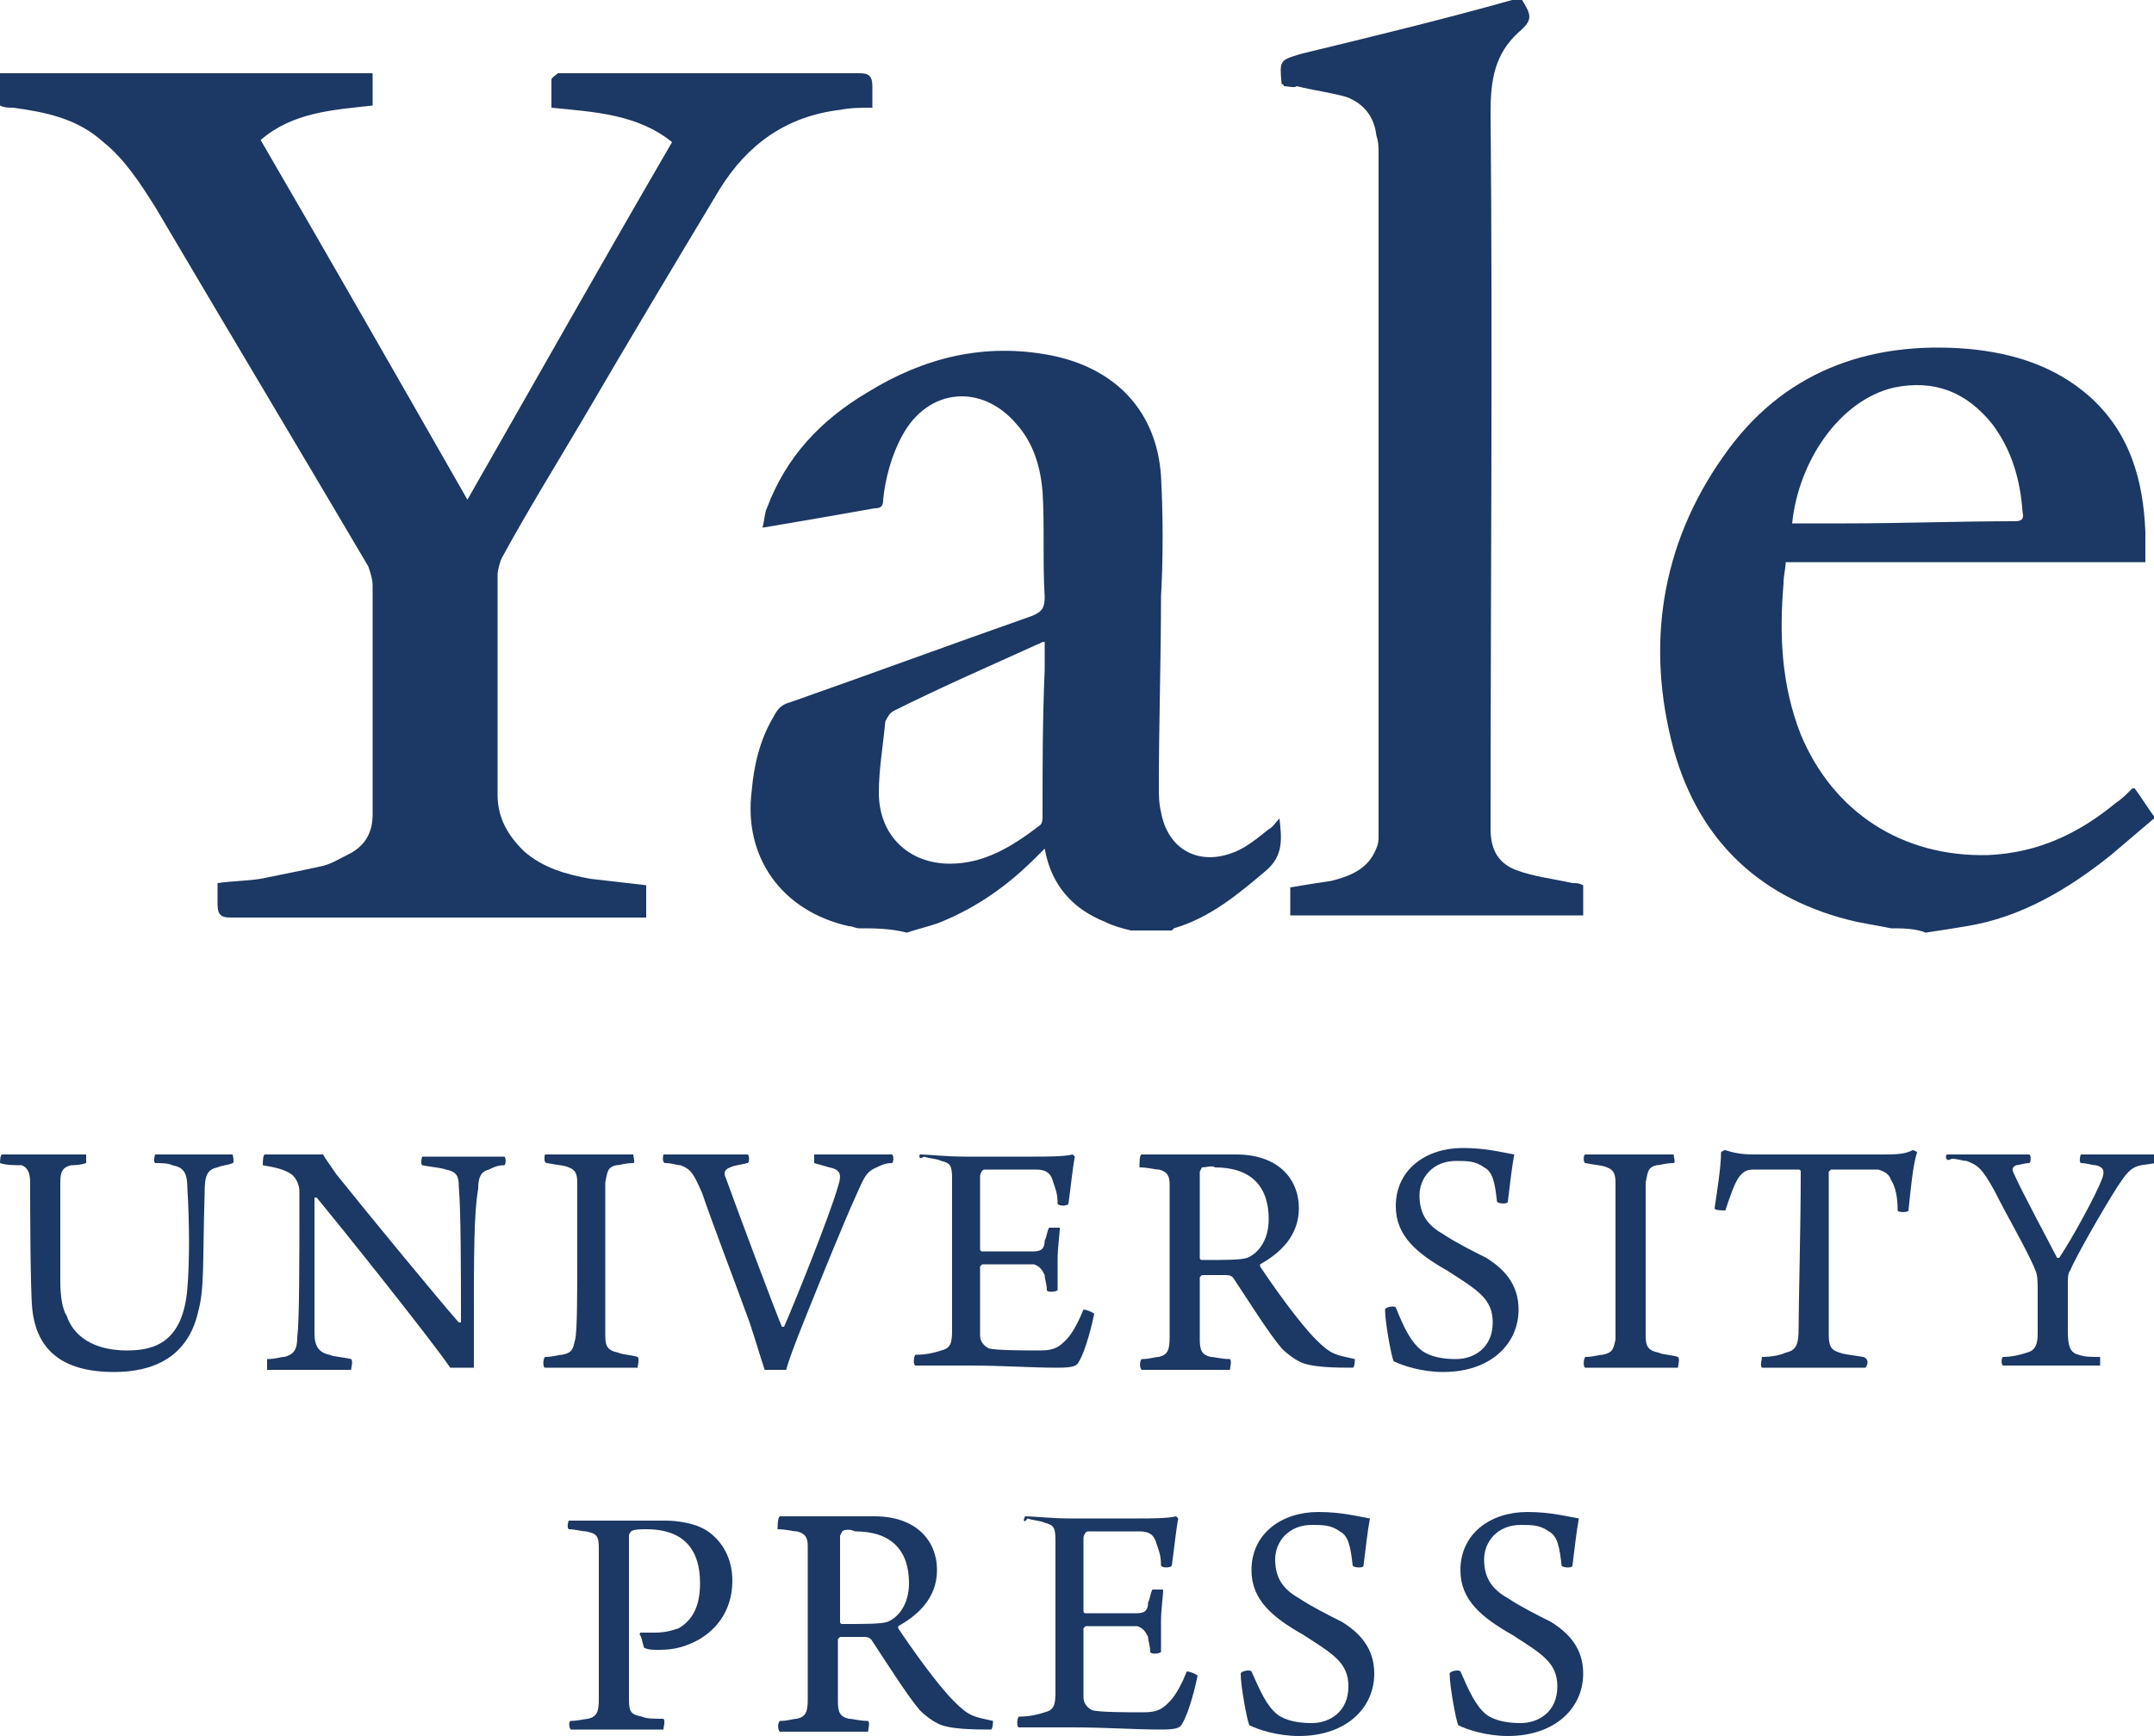
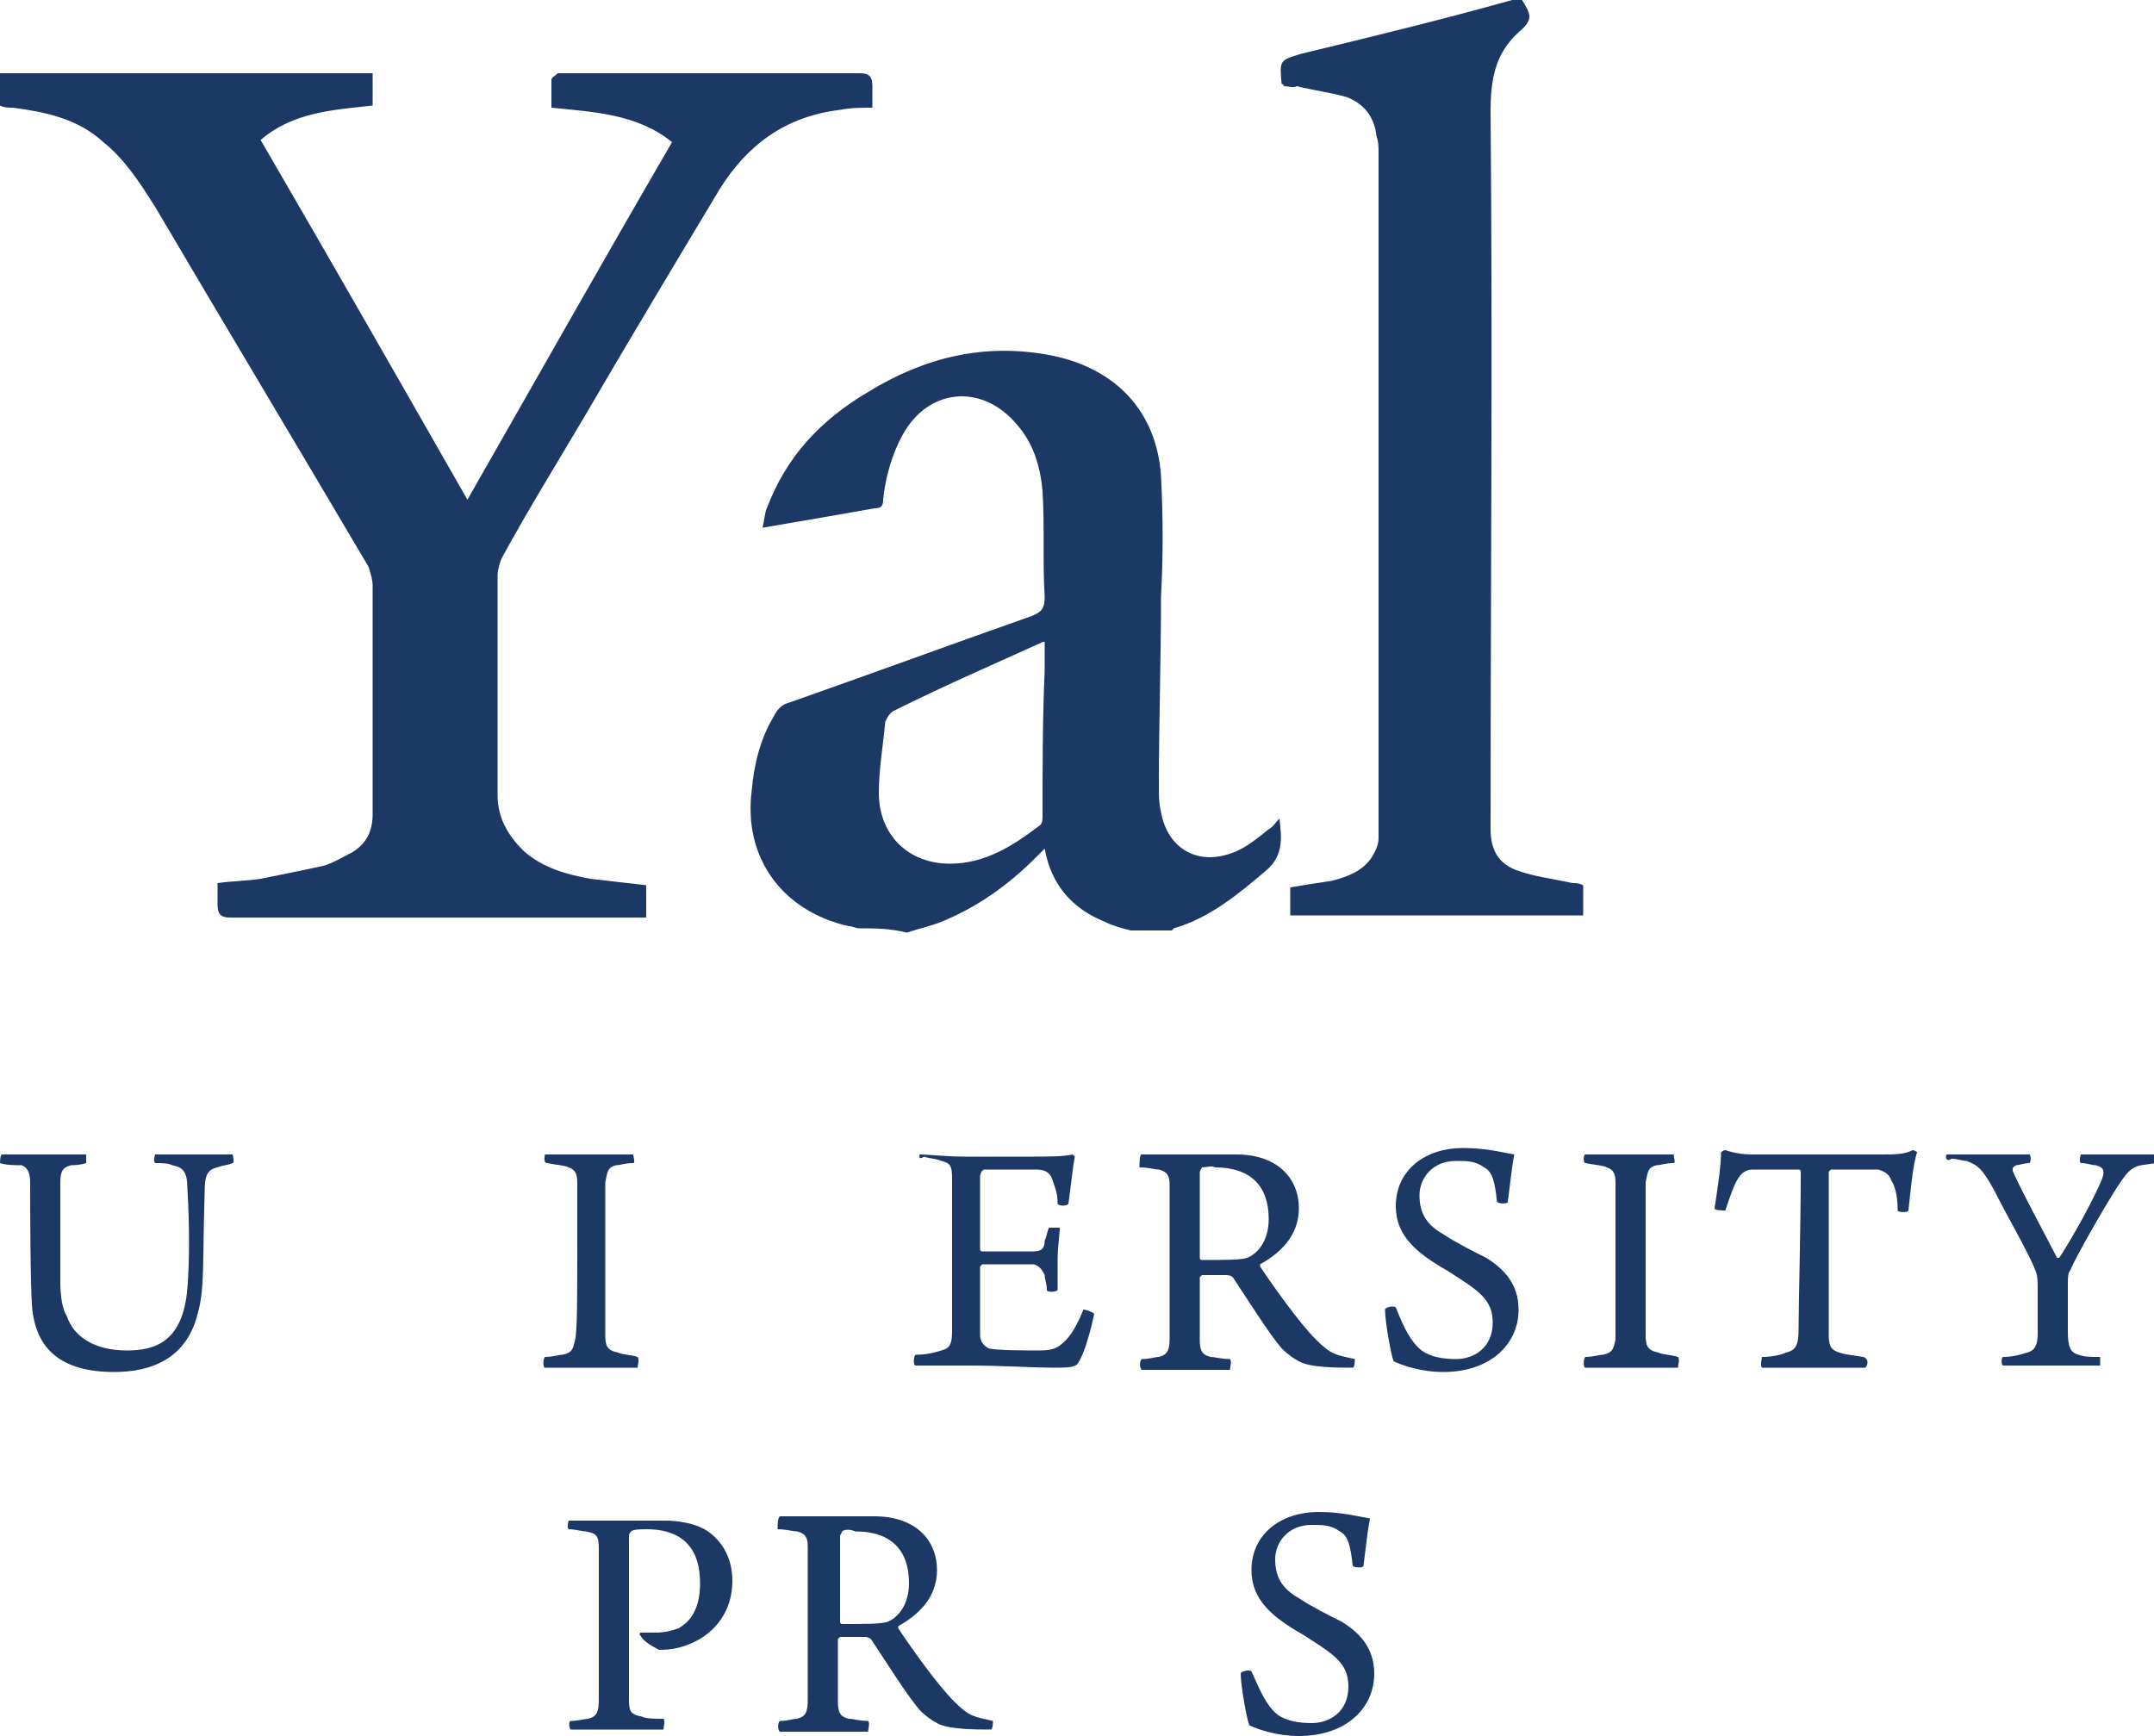
<svg xmlns="http://www.w3.org/2000/svg" version="1.1" id="Layer_1" x="0px" y="0px" viewBox="0 0 100 80.6" style="enable-background:new 0 0 100 80.6;" xml:space="preserve">
  <style type="text/css">
	.st0{fill:#1C3864;}
</style>
  <g>
    <g>
      <path class="st0" d="M0.1,53.6c0.3,0,1.3,0,2,0s1.5,0,1.9,0C4,53.6,4,54,4,54c-0.3,0.1-0.6,0.1-0.7,0.1c-0.4,0.1-0.5,0.3-0.5,0.8    c0,1.6,0,3.7,0,4.6c0,0.7,0.1,1.3,0.3,1.6c0.3,0.9,1.2,1.6,2.8,1.6c1.3,0,2.6-0.4,2.8-2.9c0.1-1.2,0.1-3,0-4.6    c0-0.8-0.2-1-0.7-1.1c-0.2-0.1-0.5-0.1-0.8-0.1c-0.1-0.1,0-0.4,0-0.4c0.3,0,1,0,1.9,0c0.7,0,1.4,0,1.7,0c0,0,0.1,0.4,0,0.4    c-0.2,0.1-0.5,0.1-0.7,0.2c-0.5,0.1-0.6,0.4-0.6,1.2c-0.1,3.3,0,4.4-0.3,5.5c-0.5,2.2-2.2,2.8-3.9,2.8c-2.5,0-3.6-1.1-3.8-2.9    c-0.1-1-0.1-5.1-0.1-5.9c0-0.4-0.1-0.7-0.4-0.8C0.7,54.1,0.3,54.1,0,54C0,54,0,53.6,0.1,53.6z" />
-       <path class="st0" d="M12.3,53.6c0.4,0,1.2,0,2,0c0.3,0,0.6,0,0.7,0c0.1,0.2,0.2,0.3,0.6,0.9c1.6,2,4.9,6,5.7,6.9c0,0,0,0,0.1,0    c0-2.2,0-5.2-0.1-6.3c0-0.5-0.1-0.7-0.6-0.8c-0.3-0.1-0.6-0.1-1.1-0.2c-0.1-0.1,0-0.4,0-0.4c0.4,0,1.1,0,2.1,0c0.5,0,1.5,0,1.7,0    c0.1,0,0.1,0.4,0,0.4c-0.3,0-0.5,0.1-0.7,0.2c-0.4,0.1-0.5,0.4-0.5,0.9C22,56.3,22,58.3,22,61.3c0,0.7,0,1.7,0,2.2    c-0.2,0-0.9,0-1.1,0c-0.8-1.2-5.2-6.7-6.2-7.9c0,0-0.1,0-0.1,0c0,1.6,0,5.4,0,6.3c0,0.6,0.2,0.9,0.7,1c0.2,0.1,0.6,0.1,1,0.2    c0.1,0.1,0,0.4,0,0.5c-0.4,0-1.1,0-2,0c-1,0-1.6,0-1.9,0c0,0,0-0.4,0-0.5c0.4,0,0.6-0.1,0.8-0.1c0.4-0.1,0.6-0.3,0.6-0.9    c0.1-0.8,0.1-3.4,0.1-6.8c0-0.2-0.1-0.6-0.4-0.8c-0.3-0.2-0.7-0.3-1.3-0.4C12.2,54,12.2,53.6,12.3,53.6z" />
      <path class="st0" d="M25.3,53.6c0.3,0,1.2,0,2.1,0c0.8,0,1.6,0,2,0c0,0.1,0.1,0.4,0,0.4c-0.4,0-0.6,0.1-0.8,0.1    c-0.4,0.1-0.4,0.3-0.5,0.8c0,0.7,0,2,0,3.4c0,1.6,0,3.1,0,3.7c0,0.5,0.1,0.7,0.6,0.8c0.2,0.1,0.6,0.1,0.9,0.2c0.1,0.1,0,0.4,0,0.5    c-0.4,0-1.3,0-2.1,0c-0.9,0-1.7,0-2.2,0c-0.1,0-0.1-0.4,0-0.5c0.4,0,0.6-0.1,0.8-0.1c0.5-0.1,0.5-0.3,0.6-0.7    c0.1-0.4,0.1-2.1,0.1-4.2c0-1.3,0-2.3,0-3.1c0-0.4-0.1-0.6-0.4-0.7c-0.2-0.1-0.5-0.1-1-0.2C25.2,54,25.3,53.6,25.3,53.6z" />
-       <path class="st0" d="M30.8,53.6c0.4,0,1.3,0,1.9,0c1,0,1.8,0,2,0c0.1,0,0.1,0.4,0,0.4c-0.4,0.1-0.6,0.1-0.8,0.2    c-0.3,0.1-0.3,0.3-0.2,0.5c0.5,1.4,2.3,6.2,2.6,6.9c0,0,0,0,0.1,0c0.4-0.9,2.1-5.1,2.5-6.5c0.2-0.6,0.1-0.8-0.4-0.9L37.8,54    c0-0.1,0-0.4,0-0.4c0.3,0,0.9,0,1.9,0c0.8,0,1.3,0,1.7,0c0.1,0,0.1,0.4,0,0.4c-0.3,0-0.5,0.1-0.7,0.2c-0.5,0.2-0.6,0.5-1,1.4    c-0.5,1.1-1.6,3.8-2.4,5.8c-0.4,1-0.7,1.8-0.8,2.2c-0.2,0-0.7,0-1,0c-0.2-0.6-0.4-1.3-0.7-2.2c-0.8-2.2-1.8-4.8-2.2-6    c-0.4-0.9-0.5-1.1-1-1.3c-0.2,0-0.4-0.1-0.7-0.1C30.7,54,30.8,53.6,30.8,53.6z" />
      <path class="st0" d="M42.7,53.6c0.4,0,1.2,0.1,2.1,0.1H48c0.6,0,1.4,0,1.8-0.1c0,0,0.1,0.1,0.1,0.1c-0.1,0.5-0.2,1.5-0.3,2.2    c-0.1,0.1-0.4,0.1-0.5,0c0-0.5-0.1-0.7-0.2-1c-0.1-0.4-0.3-0.6-0.8-0.6c-0.3,0-2.2,0-2.4,0c-0.1,0-0.2,0.2-0.2,0.3    c0,0.9,0,2.7,0,3.4c0,0,0,0.1,0.1,0.1c0.6,0,1.9,0,2.4,0c0.4,0,0.5-0.2,0.5-0.5c0.1-0.2,0.1-0.4,0.2-0.6c0.1,0,0.5,0,0.5,0    c0,0.3-0.1,0.9-0.1,1.5c0,0.6,0,1.1,0,1.4c-0.1,0.1-0.5,0.1-0.5,0c0-0.3-0.1-0.5-0.1-0.7c-0.1-0.2-0.2-0.4-0.5-0.5    c-0.5,0-1.8,0-2.4,0c0,0-0.1,0.1-0.1,0.1c0,0.7,0,2.4,0,3.2c0,0.3,0.2,0.5,0.4,0.6c0.3,0.1,1.7,0.1,2.4,0.1c0.7,0,0.9-0.2,1.2-0.5    c0.3-0.3,0.6-0.9,0.8-1.4c0.1,0,0.4,0.1,0.5,0.2c-0.1,0.5-0.4,1.7-0.7,2.2c-0.1,0.2-0.2,0.3-1,0.3c-1.3,0-2.5-0.1-4.1-0.1    c-1.1,0-1.9,0-2.5,0c-0.1,0-0.1-0.4,0-0.5c0.5,0,0.9-0.1,1.2-0.2c0.4-0.1,0.5-0.3,0.5-0.9c0-0.3,0-2.1,0-3.9c0-1.4,0-2.9,0-3.2    c0-0.6-0.1-0.7-0.5-0.8c-0.2-0.1-0.5-0.1-0.8-0.2C42.6,53.9,42.7,53.6,42.7,53.6z" />
      <path class="st0" d="M53,53.6c0.4,0,1.3,0,1.8,0c1.2,0,2,0,2.6,0c1.9,0,2.9,1.1,2.9,2.5c0,1.3-0.9,2.1-1.8,2.6c0,0,0,0.1,0,0.1    c0.6,0.9,1.8,2.6,2.6,3.4c0.7,0.7,0.9,0.7,1.8,0.9c0,0,0,0.4-0.1,0.4c-0.7,0-2,0-2.5-0.3c-0.2-0.1-0.5-0.3-0.8-0.6    c-0.6-0.7-1.6-2.3-2.2-3.2c-0.1-0.2-0.3-0.2-0.4-0.2c-0.2,0-0.9,0-1.1,0c0,0-0.1,0.1-0.1,0.1c0,0.9,0,2.4,0,2.9    c0,0.5,0.1,0.7,0.5,0.8c0.2,0,0.5,0.1,0.9,0.1c0.1,0.1,0,0.4,0,0.5c-0.3,0-1.1,0-2.1,0c-1,0-1.7,0-2,0c-0.1-0.1-0.1-0.4,0-0.5    c0.4,0,0.6-0.1,0.8-0.1c0.4-0.1,0.5-0.3,0.5-0.9c0-0.4,0-2.5,0-3.4c0-1.6,0-3.2,0-3.7c0-0.4-0.1-0.6-0.5-0.7    c-0.2,0-0.5-0.1-0.9-0.1C52.9,54,52.9,53.6,53,53.6z M55.8,54.2c0,0-0.1,0.2-0.1,0.2c0,0.5,0,2.7,0,4c0,0,0,0.1,0.1,0.1    c1.1,0,1.8,0,2.1-0.1c0.5-0.2,1-0.8,1-1.8c0-1.5-0.8-2.4-2.5-2.4C56.3,54.1,56,54.2,55.8,54.2z" />
      <path class="st0" d="M66,62.7c0.4,0.3,1,0.4,1.6,0.4c0.8,0,1.7-0.5,1.7-1.7c0-1.1-0.7-1.5-2.1-2.4c-1.4-0.8-2.4-1.6-2.4-3    c0-1.7,1.4-2.7,3.1-2.7c1.1,0,1.8,0.2,2.4,0.3c-0.1,0.5-0.2,1.4-0.3,2.2c0,0.1-0.4,0.1-0.5,0c-0.1-0.9-0.2-1.4-0.6-1.6    c-0.4-0.3-0.8-0.3-1.3-0.3c-1.1,0-1.7,0.8-1.7,1.6c0,0.9,0.4,1.4,1.1,1.8c0.6,0.4,1.4,0.8,2,1.1c0.8,0.5,1.5,1.2,1.5,2.4    c0,1.6-1.3,2.9-3.5,2.9c-1,0-1.9-0.3-2.3-0.5c-0.1-0.2-0.4-1.8-0.4-2.4c0-0.1,0.4-0.2,0.5-0.1C65.2,61.7,65.5,62.3,66,62.7z" />
      <path class="st0" d="M73.6,53.6c0.3,0,1.2,0,2.1,0c0.8,0,1.6,0,2,0c0,0.1,0.1,0.4,0,0.4c-0.4,0-0.6,0.1-0.8,0.1    c-0.4,0.1-0.4,0.3-0.5,0.8c0,0.7,0,2,0,3.4c0,1.6,0,3.1,0,3.7c0,0.5,0.1,0.7,0.6,0.8c0.2,0.1,0.6,0.1,0.9,0.2c0.1,0.1,0,0.4,0,0.5    c-0.4,0-1.3,0-2.1,0c-0.9,0-1.7,0-2.2,0c-0.1,0-0.1-0.4,0-0.5c0.4,0,0.6-0.1,0.8-0.1c0.5-0.1,0.5-0.3,0.6-0.7    C75,61.8,75,60.1,75,58c0-1.3,0-2.3,0-3.1c0-0.4-0.1-0.6-0.4-0.7c-0.2-0.1-0.5-0.1-1-0.2C73.5,54,73.5,53.6,73.6,53.6z" />
      <path class="st0" d="M86.6,63.5c-0.5,0-1.4,0-2.4,0c-1.2,0-2,0-2.4,0c-0.1-0.1,0-0.4,0-0.5c0.5,0,0.9-0.1,1.1-0.2    c0.5-0.1,0.6-0.4,0.6-1.1c0-1.2,0.1-4.7,0.1-7.3c0-0.1-0.1-0.1-0.1-0.1c-0.3,0-1.5,0-2.1,0c-0.3,0-0.5,0.1-0.7,0.4    c-0.2,0.3-0.4,0.9-0.6,1.5c-0.1,0-0.5,0-0.5-0.1c0.1-0.7,0.3-1.9,0.3-2.6c0,0,0.1-0.1,0.2-0.1c0.3,0.1,0.7,0.2,1.3,0.2h5.9    c0.7,0,1.1,0,1.5-0.2c0,0,0.1,0,0.2,0.1c-0.2,0.6-0.3,1.8-0.4,2.7c0,0.1-0.5,0.1-0.5,0c0-0.6-0.1-1.1-0.3-1.4    c-0.1-0.3-0.3-0.4-0.6-0.5c-0.7,0-1.9,0-2.2,0c0,0-0.1,0.1-0.1,0.1c0,2.3,0,6.8,0,7.6c0,0.6,0.2,0.7,0.5,0.8    c0.3,0.1,0.5,0.1,1.1,0.2C86.8,63.1,86.7,63.4,86.6,63.5z" />
      <path class="st0" d="M90.4,53.6c0.4,0,1.2,0,2,0c0.5,0,1.6,0,1.8,0c0.1,0,0.1,0.4,0,0.4c-0.2,0-0.5,0.1-0.6,0.1    c-0.2,0.1-0.2,0.2-0.1,0.4c0.4,0.9,1.7,3.3,2,3.9c0,0,0.1,0,0.1,0c0.6-0.9,1.7-2.9,2-3.7c0.1-0.3,0.1-0.5-0.3-0.6    c-0.2,0-0.4-0.1-0.7-0.1c-0.1-0.1,0-0.4,0-0.4c0.5,0,1.2,0,1.8,0c0.8,0,1.1,0,1.7,0c0.1,0,0.1,0.4,0,0.4l-0.7,0.1    c-0.5,0.1-0.7,0.4-1.1,1c-0.7,1.1-1.9,3.2-2.2,3.9c-0.1,0.1-0.1,0.4-0.1,0.6c0,0.6,0,1.4,0,2.2c0,0.7,0.1,1,0.5,1.1    c0.3,0.1,0.5,0.1,1,0.1c0,0.1,0,0.4,0,0.4c-0.4,0-1.3,0-2.2,0c-1.1,0-1.8,0-2.3,0c-0.1,0-0.1-0.4,0-0.4c0.4,0,0.8-0.1,1.1-0.2    c0.4-0.1,0.5-0.4,0.5-0.9c0-0.8,0-1.4,0-2.1c0-0.2,0-0.6-0.1-0.8c-0.3-0.8-1.3-2.5-1.9-3.7c-0.6-1.1-0.8-1.2-1.3-1.4    c-0.2,0-0.4-0.1-0.7-0.1C90.3,54,90.3,53.6,90.4,53.6z" />
    </g>
    <g>
-       <path class="st0" d="M29.7,75.9c0-0.1,0-0.1,0.1-0.1c0.1,0,0.4,0,0.6,0c0.5,0,0.8-0.1,1.1-0.2c0.7-0.4,1-1.1,1-2.1    c0-1.5-0.7-2.5-2.5-2.5c-0.2,0-0.6,0-0.7,0.1c0,0-0.1,0.1-0.1,0.2c0,0.4,0,1.2,0,3.8c0,1.8,0,3,0,3.8c0,0.6,0.1,0.7,0.6,0.8    c0.2,0.1,0.6,0.1,1,0.1c0.1,0.1,0,0.4,0,0.5c-0.5,0-1.6,0-2.2,0c-0.7,0-1.7,0-2.1,0c-0.1-0.1-0.1-0.4,0-0.4c0.3,0,0.7-0.1,0.8-0.1    c0.4-0.1,0.5-0.3,0.5-0.9c0-0.5,0-1.8,0-3.6c0-1.8,0-2.9,0-3.4c0-0.6-0.1-0.7-0.6-0.8c-0.2,0-0.5-0.1-0.8-0.1    c-0.1-0.1,0-0.4,0-0.4c0.3,0,1.1,0,1.9,0c1,0,1.6,0,2.6,0c0.5,0,1.5,0.1,2.1,0.6c0.5,0.4,1,1.1,1,2.2c0,1.5-0.9,2.4-1.7,2.8    c-0.6,0.3-1.1,0.4-1.7,0.4c-0.3,0-0.5,0-0.7-0.1C29.8,76.2,29.8,76,29.7,75.9z" />
+       <path class="st0" d="M29.7,75.9c0-0.1,0-0.1,0.1-0.1c0.1,0,0.4,0,0.6,0c0.5,0,0.8-0.1,1.1-0.2c0.7-0.4,1-1.1,1-2.1    c0-1.5-0.7-2.5-2.5-2.5c-0.2,0-0.6,0-0.7,0.1c0,0-0.1,0.1-0.1,0.2c0,0.4,0,1.2,0,3.8c0,1.8,0,3,0,3.8c0,0.6,0.1,0.7,0.6,0.8    c0.2,0.1,0.6,0.1,1,0.1c0.1,0.1,0,0.4,0,0.5c-0.5,0-1.6,0-2.2,0c-0.7,0-1.7,0-2.1,0c-0.1-0.1-0.1-0.4,0-0.4c0.3,0,0.7-0.1,0.8-0.1    c0.4-0.1,0.5-0.3,0.5-0.9c0-0.5,0-1.8,0-3.6c0-1.8,0-2.9,0-3.4c0-0.6-0.1-0.7-0.6-0.8c-0.2,0-0.5-0.1-0.8-0.1    c-0.1-0.1,0-0.4,0-0.4c0.3,0,1.1,0,1.9,0c1,0,1.6,0,2.6,0c0.5,0,1.5,0.1,2.1,0.6c0.5,0.4,1,1.1,1,2.2c0,1.5-0.9,2.4-1.7,2.8    c-0.6,0.3-1.1,0.4-1.7,0.4C29.8,76.2,29.8,76,29.7,75.9z" />
      <path class="st0" d="M36.2,70.4c0.4,0,1.3,0,1.8,0c1.2,0,2,0,2.6,0c1.9,0,2.9,1.1,2.9,2.5c0,1.3-0.9,2.1-1.8,2.6c0,0,0,0.1,0,0.1    c0.6,0.9,1.8,2.6,2.6,3.4c0.7,0.7,0.9,0.7,1.8,0.9c0,0,0,0.4-0.1,0.4c-0.7,0-2,0-2.5-0.3c-0.2-0.1-0.5-0.3-0.8-0.6    c-0.6-0.7-1.6-2.3-2.2-3.2c-0.1-0.2-0.3-0.2-0.4-0.2c-0.2,0-0.9,0-1.1,0c0,0-0.1,0.1-0.1,0.1c0,0.9,0,2.4,0,2.9    c0,0.5,0.1,0.7,0.5,0.8c0.2,0,0.5,0.1,0.9,0.1c0.1,0.1,0,0.4,0,0.5c-0.3,0-1.1,0-2.1,0c-1,0-1.7,0-2,0c-0.1-0.1-0.1-0.4,0-0.5    c0.4,0,0.6-0.1,0.8-0.1c0.4-0.1,0.5-0.3,0.5-0.9c0-0.4,0-2.5,0-3.4c0-1.6,0-3.2,0-3.7c0-0.4-0.1-0.6-0.5-0.7    c-0.2,0-0.5-0.1-0.9-0.1C36.1,70.8,36.1,70.5,36.2,70.4z M39.1,71.1c0,0-0.1,0.2-0.1,0.2c0,0.5,0,2.7,0,4c0,0,0,0.1,0.1,0.1    c1.1,0,1.8,0,2.1-0.1c0.5-0.2,1-0.8,1-1.8c0-1.5-0.8-2.4-2.5-2.4C39.5,71,39.2,71,39.1,71.1z" />
-       <path class="st0" d="M47.6,70.4c0.4,0,1.2,0.1,2.1,0.1h3.1c0.6,0,1.4,0,1.8-0.1c0,0,0.1,0.1,0.1,0.1c-0.1,0.5-0.2,1.5-0.3,2.2    c-0.1,0.1-0.4,0.1-0.5,0c0-0.5-0.1-0.7-0.2-1c-0.1-0.4-0.3-0.6-0.8-0.6c-0.3,0-2.2,0-2.4,0c-0.1,0-0.2,0.2-0.2,0.3    c0,0.9,0,2.7,0,3.4c0,0,0,0.1,0.1,0.1c0.6,0,1.9,0,2.4,0c0.4,0,0.5-0.2,0.5-0.5c0.1-0.2,0.1-0.4,0.2-0.6c0.1,0,0.5,0,0.5,0    c0,0.3-0.1,0.9-0.1,1.5c0,0.6,0,1.1,0,1.4c-0.1,0.1-0.5,0.1-0.5,0c0-0.3-0.1-0.5-0.1-0.7c-0.1-0.2-0.2-0.4-0.5-0.5    c-0.5,0-1.8,0-2.4,0c0,0-0.1,0.1-0.1,0.1c0,0.7,0,2.4,0,3.2c0,0.3,0.2,0.5,0.4,0.6c0.3,0.1,1.7,0.1,2.4,0.1c0.7,0,0.9-0.2,1.2-0.5    c0.3-0.3,0.6-0.9,0.8-1.4c0.1,0,0.4,0.1,0.5,0.2c-0.1,0.5-0.4,1.7-0.7,2.2c-0.1,0.2-0.2,0.3-1,0.3c-1.3,0-2.5-0.1-4.1-0.1    c-1.1,0-1.9,0-2.5,0c-0.1,0-0.1-0.4,0-0.5c0.5,0,0.9-0.1,1.2-0.2c0.4-0.1,0.5-0.3,0.5-0.9c0-0.3,0-2.1,0-3.9c0-1.4,0-2.9,0-3.2    c0-0.6-0.1-0.7-0.5-0.8c-0.2-0.1-0.5-0.1-0.8-0.2C47.5,70.8,47.5,70.5,47.6,70.4z" />
      <path class="st0" d="M59.3,79.6c0.4,0.3,1,0.4,1.6,0.4c0.8,0,1.7-0.5,1.7-1.7c0-1.1-0.7-1.5-2.1-2.4c-1.4-0.8-2.4-1.6-2.4-3    c0-1.7,1.4-2.7,3.1-2.7c1.1,0,1.8,0.2,2.4,0.3c-0.1,0.5-0.2,1.4-0.3,2.2c0,0.1-0.4,0.1-0.5,0c-0.1-0.9-0.2-1.4-0.6-1.6    c-0.4-0.3-0.8-0.3-1.3-0.3c-1.1,0-1.7,0.8-1.7,1.6c0,0.9,0.4,1.4,1.1,1.8c0.6,0.4,1.4,0.8,2,1.1c0.8,0.5,1.5,1.2,1.5,2.4    c0,1.6-1.3,2.9-3.5,2.9c-1,0-1.9-0.3-2.3-0.5c-0.1-0.2-0.4-1.8-0.4-2.4c0-0.1,0.4-0.2,0.5-0.1C58.5,78.5,58.8,79.2,59.3,79.6z" />
-       <path class="st0" d="M69,79.6c0.4,0.3,1,0.4,1.6,0.4c0.8,0,1.7-0.5,1.7-1.7c0-1.1-0.7-1.5-2.1-2.4c-1.4-0.8-2.4-1.6-2.4-3    c0-1.7,1.4-2.7,3.1-2.7c1.1,0,1.8,0.2,2.4,0.3c-0.1,0.5-0.2,1.4-0.3,2.2c0,0.1-0.4,0.1-0.5,0c-0.1-0.9-0.2-1.4-0.6-1.6    c-0.4-0.3-0.8-0.3-1.3-0.3c-1.1,0-1.7,0.8-1.7,1.6c0,0.9,0.4,1.4,1.1,1.8c0.6,0.4,1.4,0.8,2,1.1c0.8,0.5,1.5,1.2,1.5,2.4    c0,1.6-1.3,2.9-3.5,2.9c-1,0-1.9-0.3-2.3-0.5c-0.1-0.2-0.4-1.8-0.4-2.4c0-0.1,0.4-0.2,0.5-0.1C68.2,78.5,68.5,79.2,69,79.6z" />
    </g>
    <g>
      <path class="st0" d="M39.9,43.1c-0.2,0-0.3-0.1-0.5-0.1c-3.1-0.7-4.9-3.2-4.5-6.3c0.1-1.2,0.4-2.4,1-3.4c0.2-0.4,0.4-0.6,0.8-0.7    c3.7-1.3,7.5-2.7,11.2-4c0.5-0.2,0.6-0.4,0.6-0.9c-0.1-1.6,0-3.3-0.1-4.9c-0.1-1.1-0.4-2.2-1.2-3.1c-1.6-1.9-4.1-1.7-5.3,0.5    c-0.5,0.9-0.8,2-0.9,3c0,0.3-0.1,0.4-0.4,0.4c-1.7,0.3-3.4,0.6-5.2,0.9c0.1-0.4,0.1-0.7,0.2-0.9c0.9-2.4,2.5-4.1,4.7-5.4    c2.6-1.6,5.4-2.3,8.5-1.7c3,0.6,4.9,2.6,5.1,5.6c0.1,1.9,0.1,3.8,0,5.6c0,2.9-0.1,5.9-0.1,8.8c0,0.4,0,0.8,0.1,1.2    c0.3,1.7,1.7,2.5,3.3,1.9c0.6-0.2,1.2-0.7,1.7-1.1c0.2-0.1,0.3-0.3,0.5-0.5c0.1,0.9,0.2,1.7-0.6,2.4c-1.3,1.1-2.6,2.2-4.3,2.7    c0,0-0.1,0.1-0.1,0.1c-0.6,0-1.3,0-1.9,0c-0.4-0.1-0.8-0.2-1.2-0.4c-1.5-0.6-2.5-1.7-2.8-3.4c-0.2,0.2-0.3,0.3-0.4,0.4    c-1.3,1.3-2.7,2.3-4.4,3c-0.5,0.2-1,0.3-1.6,0.5C41.3,43.1,40.6,43.1,39.9,43.1z M48.5,29.8c-0.2,0-0.2,0.1-0.3,0.1    c-2.2,1-4.5,2-6.7,3.1c-0.2,0.1-0.3,0.3-0.4,0.5c-0.1,1.1-0.3,2.2-0.3,3.3c0,2,1.4,3.3,3.3,3.3c1.6,0,2.9-0.8,4.2-1.8    c0.1-0.1,0.1-0.3,0.1-0.4c0-2.3,0-4.5,0.1-6.8C48.5,30.6,48.5,30.2,48.5,29.8z" />
-       <path class="st0" d="M87.8,43.1c-0.5-0.1-1.1-0.2-1.6-0.3c-4.4-1-7.3-3.7-8.5-8c-1.3-4.8-0.6-9.5,2.3-13.6c2.7-3.9,6.7-5.4,11.4-5    c2.1,0.2,4,0.8,5.6,2.2c1.9,1.7,2.5,3.9,2.6,6.3c0,0.4,0,0.9,0,1.4c-5.6,0-11.1,0-16.7,0c0,0.3-0.1,0.6-0.1,1    c-0.2,2.4-0.1,4.7,0.8,7c1.5,3.6,4.7,5.7,8.7,5.6c2.3-0.1,4.2-1,5.9-2.4c0.3-0.2,0.5-0.4,0.8-0.7c0,0,0,0,0.1,0    c0.3,0.4,0.6,0.9,0.9,1.3c0,0,0,0.1,0,0.1c-0.7,0.6-1.3,1.1-2,1.7c-2,1.6-4.2,2.9-6.7,3.3c-0.6,0.1-1.2,0.2-1.9,0.3    C88.9,43.1,88.3,43.1,87.8,43.1z M83.2,24.3c0.8,0,1.7,0,2.5,0c2.6,0,5.2-0.1,7.8-0.1c0.2,0,0.5,0,0.4-0.4    c-0.1-1.5-0.5-2.9-1.4-4.1c-1.2-1.5-2.7-2.1-4.6-1.7C85.4,18.6,83.5,21.4,83.2,24.3z" />
      <path class="st0" d="M21.7,23.2c3.2-5.6,6.3-11.1,9.5-16.6c-1.6-1.3-3.6-1.4-5.6-1.6c0-0.5,0-0.9,0-1.3c0-0.1,0.2-0.2,0.3-0.3    c0.1,0,0.2,0,0.3,0c4.6,0,9.1,0,13.7,0c0.4,0,0.6,0.1,0.6,0.6c0,0.3,0,0.6,0,1C40,5,39.5,5,39,5.1c-2.5,0.3-4.3,1.6-5.6,3.7    c-2.1,3.5-4.2,7-6.3,10.6c-1.3,2.2-2.6,4.3-3.8,6.5c-0.1,0.2-0.2,0.6-0.2,0.8c0,3.4,0,6.8,0,10.2c0,1.1,0.5,1.9,1.2,2.6    c0.9,0.8,2,1.1,3.1,1.3c0.9,0.1,1.7,0.2,2.6,0.3c0,0.5,0,1,0,1.5c-0.2,0-0.4,0-0.5,0c-6.3,0-12.5,0-18.8,0c-0.4,0-0.6-0.1-0.6-0.6    c0-0.3,0-0.6,0-1c0.7-0.1,1.4-0.1,2-0.2c1-0.2,2-0.4,2.9-0.6c0.4-0.1,0.9-0.4,1.3-0.6c0.7-0.4,1-1,1-1.8c0-3.5,0-7.1,0-10.6    c0-0.3-0.1-0.6-0.2-0.9c-3.3-5.6-6.6-11.1-9.9-16.7c-0.7-1.1-1.4-2.2-2.4-3C3.6,5.5,2.1,5.2,0.6,5C0.4,5,0.2,5,0,4.9    c0-0.5,0-1,0-1.5c5.8,0,11.5,0,17.3,0c0,0.5,0,1,0,1.5c-1.8,0.2-3.7,0.3-5.2,1.6C15.3,12,18.5,17.6,21.7,23.2z" />
      <path class="st0" d="M59.6,4c0-0.1-0.1-0.1-0.1-0.1c-0.1-1.1-0.1-1.1,0.9-1.4c3.3-0.8,6.6-1.6,9.8-2.5c0.1,0,0.3-0.1,0.4-0.1    c0.5,0.8,0.6,1-0.1,1.6c-1.1,1-1.3,2.2-1.3,3.7c0.1,11.1,0,22.2,0,33.3c0,1,0.4,1.6,1.2,1.9c0.8,0.3,1.7,0.4,2.6,0.6    c0.2,0,0.3,0,0.5,0.1c0,0.5,0,0.9,0,1.4c-4.6,0-9.1,0-13.6,0c0-0.4,0-0.9,0-1.3c0.6-0.1,1.2-0.2,1.9-0.3c0.8-0.2,1.6-0.5,2-1.3    c0.1-0.2,0.2-0.4,0.2-0.7c0-10.6,0-21.2,0-31.8c0-0.3,0-0.5-0.1-0.8c-0.1-0.9-0.6-1.5-1.4-1.8c-0.7-0.2-1.5-0.3-2.3-0.5    C60.1,4.1,59.8,4,59.6,4z" />
    </g>
  </g>
</svg>